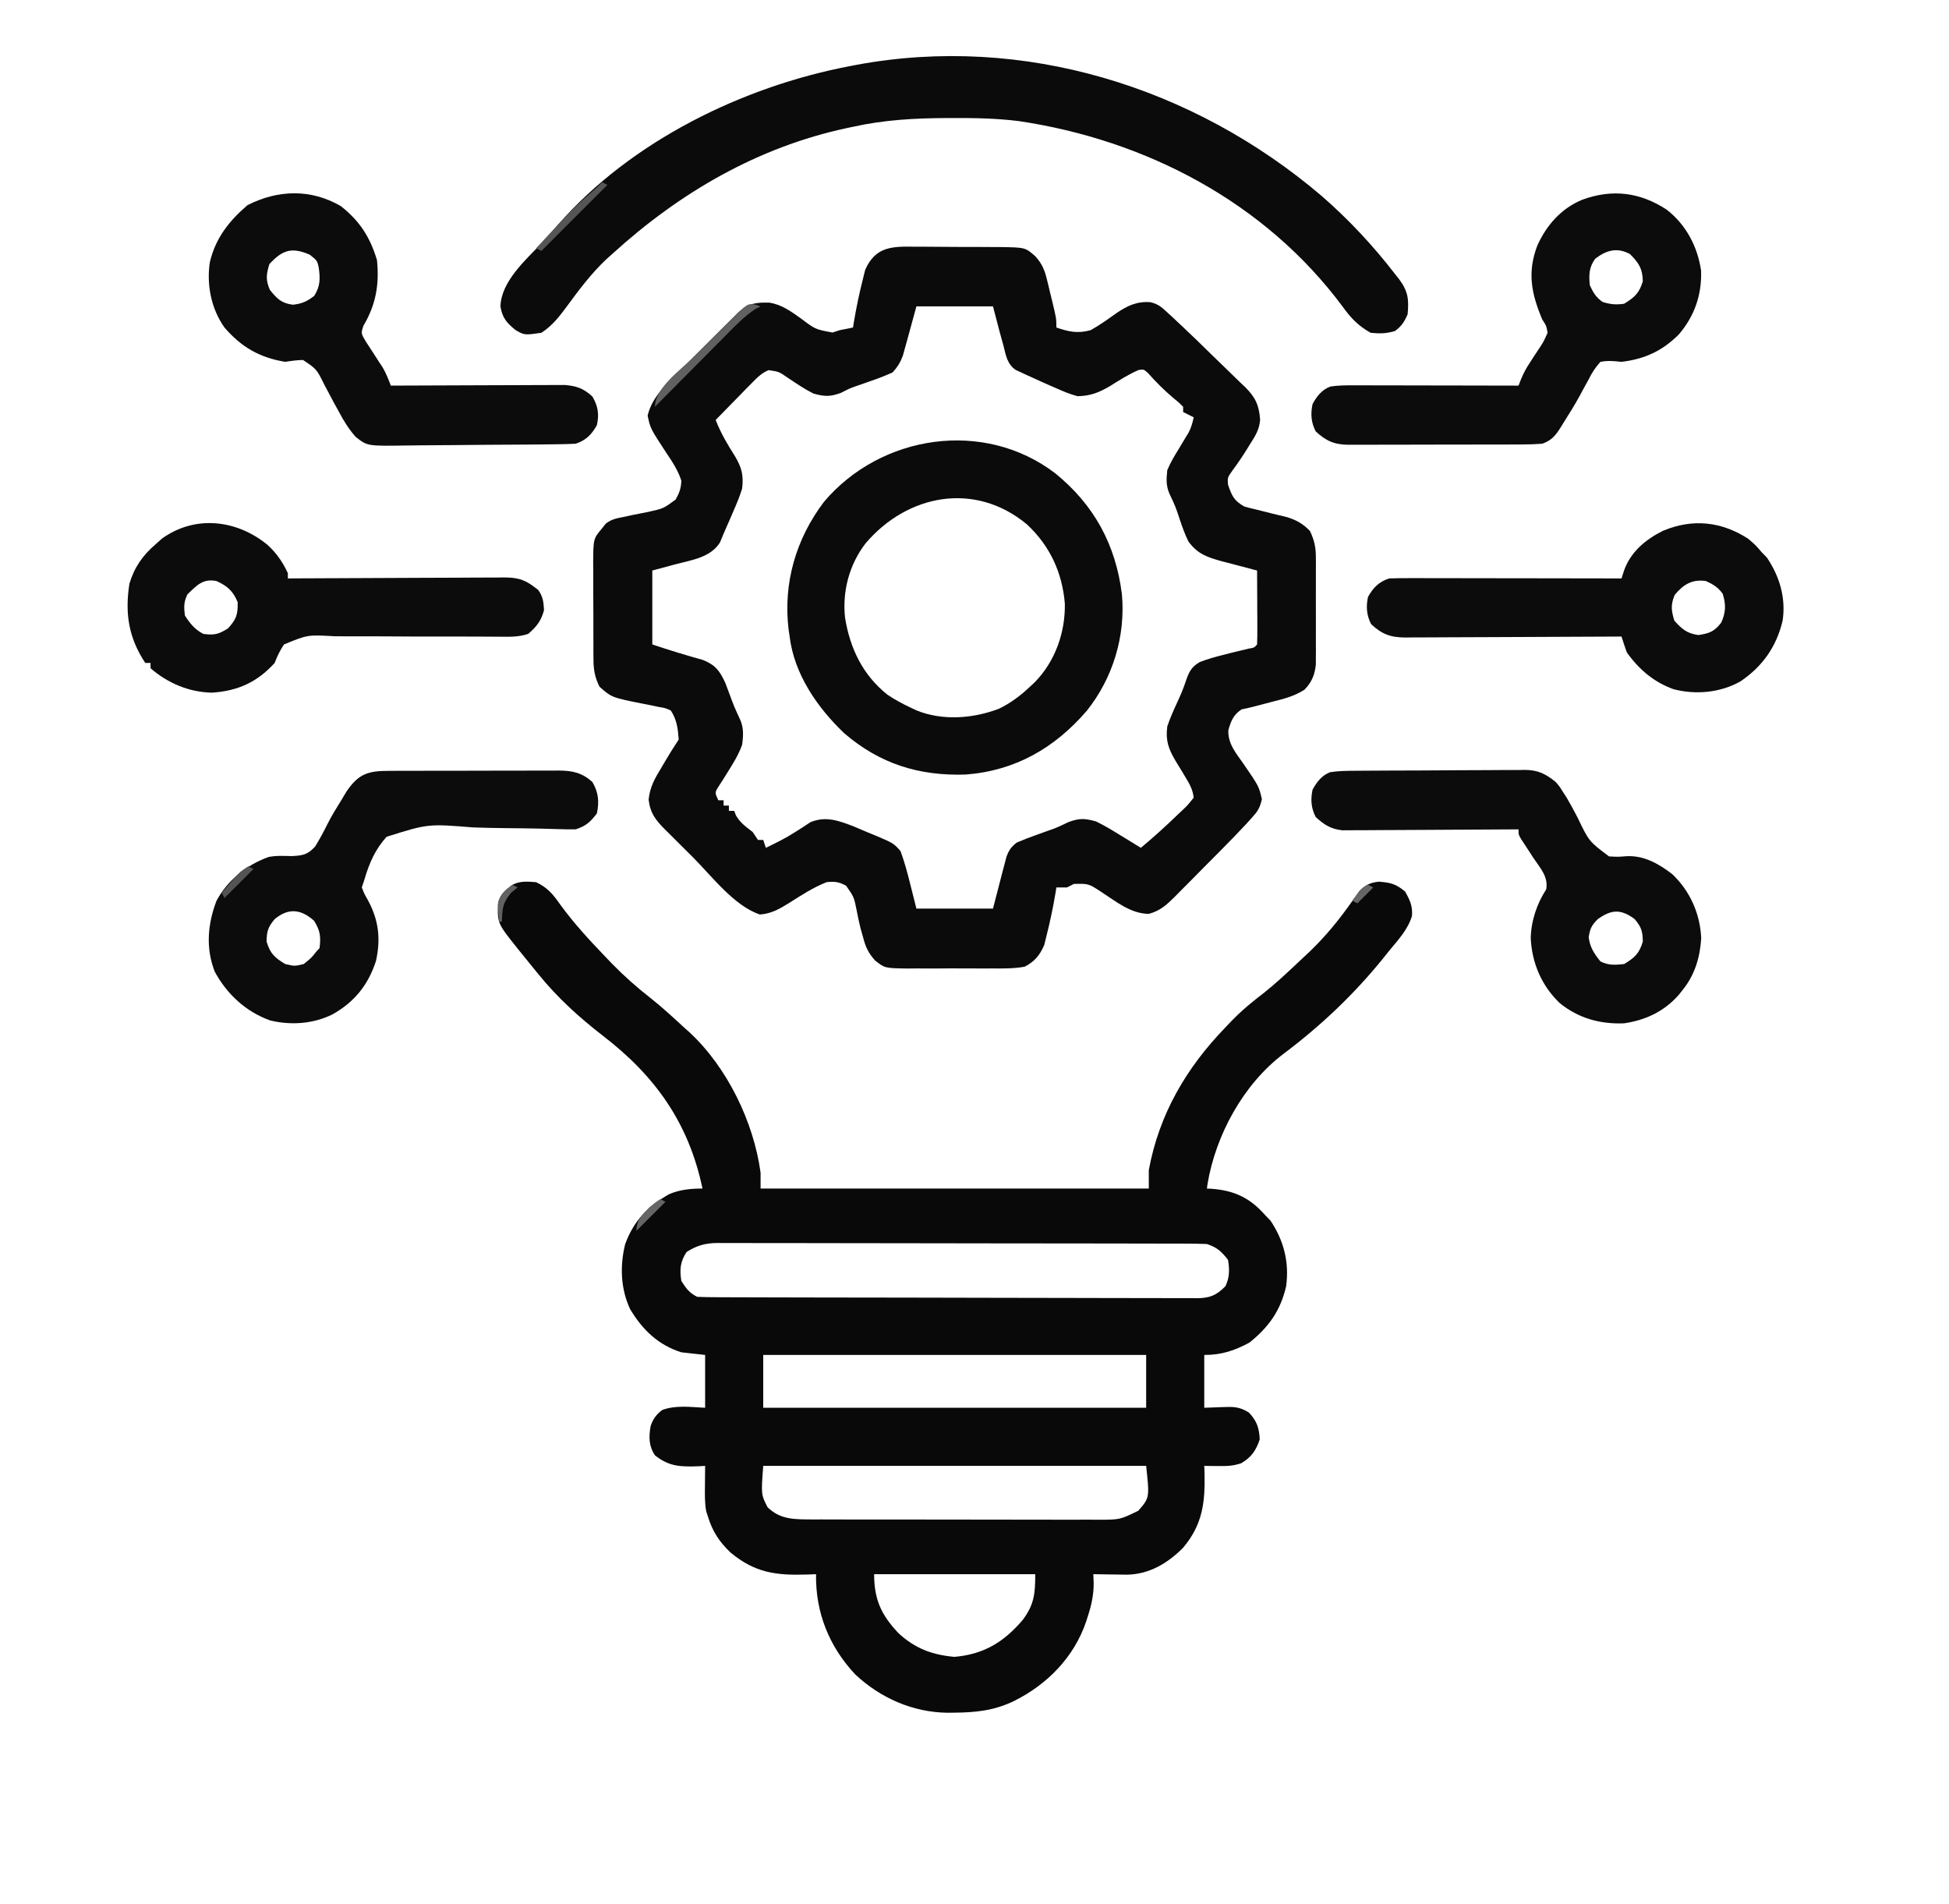
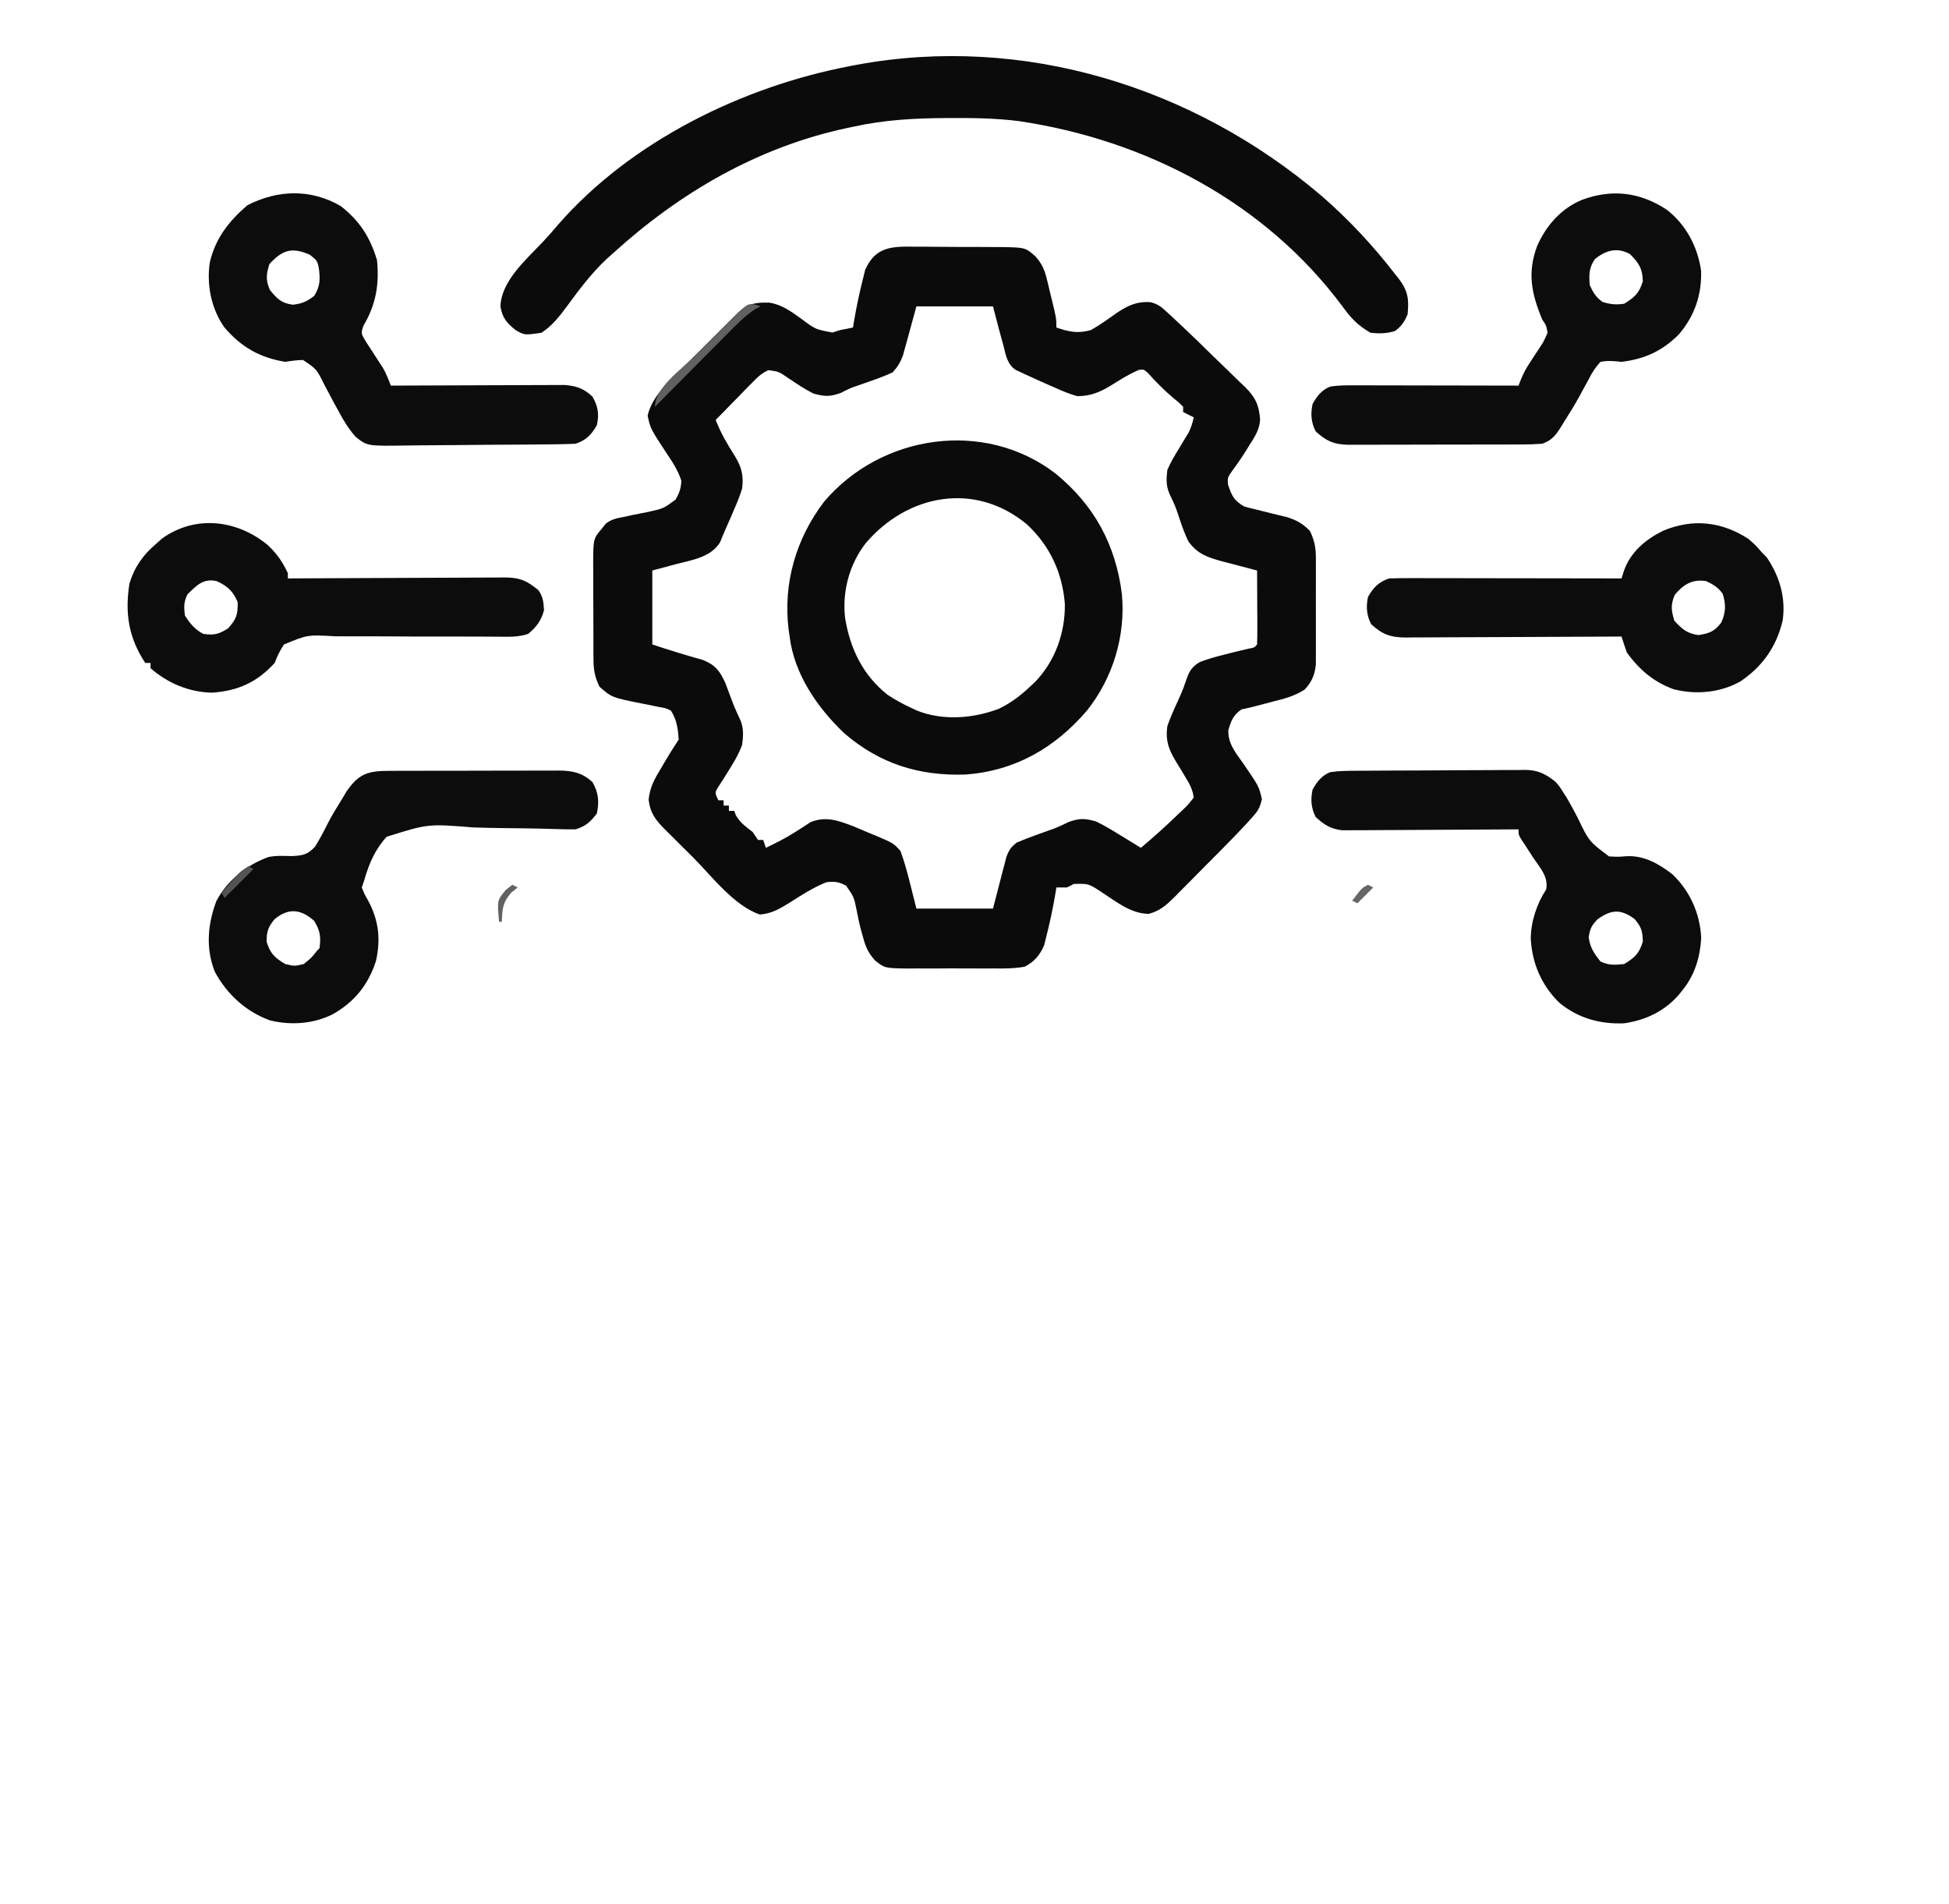
<svg xmlns="http://www.w3.org/2000/svg" version="1.1" width="738" height="721">
-   <path d="M0 0 C4.267 2.032 6.389 4.532 9.062 8.375 C14.195 15.434 19.958 21.716 26 28 C26.87 28.911 27.74 29.823 28.637 30.762 C33.328 35.571 38.195 39.877 43.492 44.004 C47.845 47.469 51.923 51.219 56 55 C56.678 55.601 57.356 56.201 58.055 56.82 C72.34 70.073 82.384 90.737 85 110 C85 111.98 85 113.96 85 116 C133.51 116 182.02 116 232 116 C232 113.69 232 111.38 232 109 C235.913 87.83 246.183 70.31 261 55 C261.715 54.245 262.431 53.489 263.168 52.711 C267.031 48.717 271.1 45.316 275.523 41.965 C280.067 38.36 284.286 34.399 288.499 30.417 C289.922 29.074 291.355 27.742 292.789 26.41 C298.945 20.511 304.031 14.266 308.941 7.306 C309.413 6.647 309.885 5.988 310.371 5.309 C310.783 4.719 311.195 4.129 311.619 3.521 C313.789 1.131 315.984 0.087 319.184 -0.188 C323.594 0.179 325.568 0.639 329.062 3.562 C330.869 6.768 331.931 9.035 331.664 12.75 C330.137 17.925 326.378 21.907 323 26 C322.19 27.012 321.381 28.024 320.547 29.066 C309.482 42.693 297.018 54.478 283 65 C267.852 76.451 257.318 95.701 254.227 114.34 C254.152 114.888 254.077 115.436 254 116 C254.557 116.026 255.114 116.052 255.688 116.078 C264.291 116.718 270.247 119.448 276 126 C276.681 126.701 277.361 127.403 278.062 128.125 C283.145 135.666 285.237 143.987 284 153 C281.863 162.242 277.442 168.427 270.125 174.312 C264.404 177.402 259.529 179 253 179 C253 185.6 253 192.2 253 199 C255.207 198.917 257.414 198.835 259.688 198.75 C263.927 198.592 266.228 198.522 269.863 200.773 C272.893 203.93 273.816 206.658 274 211 C272.562 215.233 270.848 217.715 267 220 C263.851 221.05 261.612 221.101 258.312 221.062 C257.319 221.053 256.325 221.044 255.301 221.035 C254.542 221.024 253.782 221.012 253 221 C253.035 221.895 253.07 222.789 253.105 223.711 C253.356 234.918 252.368 243.188 245.027 251.957 C239.135 257.894 232.199 262.042 223.695 262.195 C222.172 262.182 220.648 262.159 219.125 262.125 C218.341 262.116 217.558 262.107 216.75 262.098 C214.833 262.074 212.917 262.038 211 262 C211.064 263.736 211.064 263.736 211.129 265.508 C211.122 269.917 210.284 273.696 208.938 277.875 C208.715 278.57 208.492 279.266 208.263 279.982 C203.695 293.4 193.585 303.754 181 310 C173.574 313.64 166.529 314.37 158.375 314.438 C157.504 314.448 156.634 314.458 155.737 314.468 C142.635 314.293 130.395 308.911 120.84 299.961 C110.916 289.384 105.756 276.419 106 262 C104.889 262.046 103.778 262.093 102.633 262.141 C90.878 262.491 82.961 261.563 73.625 253.812 C69.289 249.688 66.736 245.71 65 240 C64.71 239.12 64.71 239.12 64.414 238.223 C63.797 234.909 63.896 231.607 63.938 228.25 C63.942 227.553 63.947 226.855 63.951 226.137 C63.963 224.424 63.981 222.712 64 221 C63.215 221.046 62.43 221.093 61.621 221.141 C54.82 221.374 50.393 221.337 45 217 C42.657 213.485 42.632 210.087 43.363 205.938 C44.228 203.306 45.539 201.479 47.77 199.832 C52.9 197.918 58.643 198.747 64 199 C64 192.4 64 185.8 64 179 C61.03 178.67 58.06 178.34 55 178 C46.248 175.251 40.261 169.454 35.617 161.688 C31.993 153.983 31.704 145.353 33.695 137.129 C36.892 128.305 42.234 122.777 50.32 118.156 C54.474 116.364 58.511 116.019 63 116 C57.841 91.328 45.259 73.5 25.329 58.182 C16.414 51.298 8.105 43.766 1 35 C0.535 34.432 0.071 33.863 -0.408 33.278 C-2.028 31.294 -3.641 29.305 -5.25 27.312 C-5.77 26.67 -6.29 26.028 -6.826 25.366 C-14.652 15.581 -14.652 15.581 -14.43 8.156 C-13.735 4.672 -11.742 3.089 -9 1 C-5.936 -0.532 -3.383 -0.229 0 0 Z M57 140 C54.543 143.685 54.299 146.72 55 151 C56.794 153.81 58.019 155.509 61 157 C63.545 157.104 66.064 157.148 68.61 157.147 C69.404 157.151 70.199 157.155 71.017 157.158 C73.694 157.169 76.371 157.173 79.048 157.177 C80.961 157.183 82.875 157.19 84.788 157.197 C89.997 157.214 95.206 157.225 100.414 157.233 C103.666 157.238 106.918 157.244 110.171 157.251 C120.339 157.27 130.508 157.284 140.677 157.292 C152.427 157.302 164.177 157.328 175.926 157.369 C185.001 157.399 194.075 157.414 203.149 157.417 C208.573 157.419 213.996 157.428 219.419 157.453 C224.521 157.477 229.621 157.481 234.723 157.471 C236.596 157.47 238.469 157.477 240.343 157.49 C242.899 157.508 245.453 157.501 248.009 157.488 C249.123 157.504 249.123 157.504 250.26 157.521 C255.114 157.46 257.596 156.456 261 153 C262.61 149.781 262.607 146.481 262 143 C259.465 139.78 257.887 138.296 254 137 C251.467 136.9 248.962 136.857 246.429 136.86 C245.261 136.855 245.261 136.855 244.07 136.851 C241.454 136.842 238.838 136.84 236.221 136.839 C234.349 136.834 232.477 136.829 230.604 136.824 C225.511 136.811 220.418 136.804 215.325 136.8 C212.144 136.797 208.963 136.793 205.782 136.788 C195.833 136.775 185.884 136.765 175.934 136.761 C164.444 136.757 152.953 136.739 141.462 136.71 C132.584 136.688 123.706 136.678 114.828 136.677 C109.524 136.676 104.219 136.67 98.915 136.652 C93.925 136.636 88.936 136.634 83.946 136.642 C82.115 136.643 80.285 136.639 78.454 136.629 C75.953 136.616 73.453 136.622 70.952 136.633 C69.867 136.62 69.867 136.62 68.76 136.608 C64.116 136.653 60.926 137.514 57 140 Z M86 179 C86 185.6 86 192.2 86 199 C133.85 199 181.7 199 231 199 C231 192.4 231 185.8 231 179 C183.15 179 135.3 179 86 179 Z M86 221 C85.182 231.837 85.182 231.837 87.625 236.625 C92.486 241.486 98.165 241.239 104.676 241.282 C105.823 241.28 106.97 241.277 108.152 241.275 C109.373 241.28 110.593 241.285 111.85 241.29 C115.185 241.302 118.519 241.304 121.854 241.302 C124.642 241.301 127.43 241.305 130.219 241.31 C136.798 241.321 143.377 241.322 149.956 241.316 C156.735 241.31 163.514 241.322 170.293 241.343 C176.122 241.361 181.952 241.367 187.781 241.364 C191.259 241.362 194.737 241.364 198.214 241.378 C202.092 241.393 205.97 241.384 209.848 241.372 C210.995 241.38 212.142 241.388 213.324 241.395 C221.096 241.355 221.096 241.355 228 238 C232.3 233.1 232.3 233.1 231 221 C183.15 221 135.3 221 86 221 Z M128 262 C128 271.516 130.614 277.288 137.082 284.211 C143.392 290.097 149.817 292.52 158.375 293.312 C169.508 292.353 177.027 287.769 184.23 279.367 C188.619 273.496 189 269.398 189 262 C168.87 262 148.74 262 128 262 Z " fill="#090909" transform="translate(203,334)" />
  <path d="M0 0 C1.701 -0 1.701 -0 3.436 -0 C5.827 0.005 8.218 0.023 10.61 0.052 C14.268 0.094 17.925 0.093 21.584 0.086 C23.91 0.096 26.236 0.109 28.562 0.125 C29.655 0.125 30.748 0.125 31.874 0.126 C41.436 0.275 41.436 0.275 45.215 3.594 C47.694 6.318 48.738 8.698 49.602 12.254 C49.817 13.13 50.033 14.006 50.256 14.908 C50.469 15.815 50.683 16.722 50.902 17.656 C51.24 19.022 51.24 19.022 51.584 20.416 C53.215 27.143 53.215 27.143 53.215 30.594 C58.073 32.246 61.246 32.933 66.215 31.594 C69.648 29.679 72.834 27.384 76.029 25.1 C80.214 22.292 83.745 20.617 88.874 21.014 C91.681 21.709 92.927 22.751 95.039 24.707 C95.731 25.343 96.424 25.978 97.138 26.632 C98.166 27.603 98.166 27.603 99.215 28.594 C99.827 29.163 100.439 29.733 101.07 30.319 C104.962 33.971 108.774 37.705 112.581 41.445 C113.966 42.799 115.36 44.144 116.761 45.482 C118.806 47.435 120.823 49.413 122.836 51.398 C123.462 51.986 124.088 52.574 124.733 53.18 C128.614 57.078 129.969 60.013 130.368 65.514 C130.1 69.151 128.497 71.788 126.527 74.781 C126.175 75.358 125.822 75.935 125.459 76.529 C123.716 79.356 121.873 82.056 119.898 84.727 C118.012 87.392 118.012 87.392 118.199 90.043 C119.657 94.306 120.411 96.146 124.465 98.406 C126.037 98.845 127.623 99.233 129.215 99.594 C131.108 100.064 133.002 100.534 134.892 101.02 C136.831 101.513 138.779 101.974 140.727 102.434 C144.412 103.659 146.489 104.848 149.215 107.594 C150.85 110.999 151.466 113.727 151.474 117.488 C151.48 118.433 151.486 119.377 151.493 120.35 C151.487 121.863 151.487 121.863 151.48 123.406 C151.482 124.453 151.484 125.499 151.486 126.577 C151.488 128.786 151.484 130.995 151.476 133.204 C151.465 136.582 151.475 139.958 151.488 143.336 C151.487 145.484 151.484 147.633 151.48 149.781 C151.485 150.79 151.489 151.798 151.493 152.837 C151.483 154.254 151.483 154.254 151.474 155.699 C151.472 156.526 151.47 157.352 151.469 158.204 C151.048 162.168 149.909 164.871 147.152 167.742 C143.327 170.153 139.576 171.143 135.215 172.219 C132.88 172.818 130.548 173.423 128.223 174.06 C126.609 174.489 124.976 174.846 123.34 175.18 C120.248 177.237 119.348 179.501 118.345 183.026 C118.088 188.09 121.215 191.732 124.027 195.719 C129.925 204.322 129.925 204.322 131.039 209.211 C130.181 212.734 129.462 213.743 127.105 216.351 C126.153 217.405 126.153 217.405 125.183 218.48 C122.221 221.661 119.207 224.783 116.145 227.867 C115.5 228.517 114.856 229.167 114.193 229.836 C112.844 231.194 111.495 232.55 110.144 233.905 C108.081 235.978 106.029 238.061 103.977 240.145 C102.658 241.469 101.339 242.794 100.02 244.117 C99.411 244.738 98.803 245.359 98.176 245.998 C95.073 249.085 92.562 251.443 88.215 252.594 C81.345 252.544 75.767 247.883 70.203 244.279 C65.392 241.128 65.392 241.128 59.871 241.262 C58.556 241.921 58.556 241.921 57.215 242.594 C55.895 242.594 54.575 242.594 53.215 242.594 C53.117 243.225 53.019 243.857 52.918 244.508 C51.992 250.049 50.844 255.522 49.465 260.969 C49.181 262.111 48.898 263.253 48.605 264.43 C46.895 268.321 44.966 270.656 41.215 272.594 C37.224 273.328 33.295 273.295 29.246 273.258 C28.092 273.263 26.939 273.267 25.75 273.272 C23.316 273.276 20.882 273.267 18.448 273.246 C14.727 273.219 11.01 273.245 7.289 273.277 C4.921 273.274 2.552 273.268 0.184 273.258 C-0.926 273.268 -2.035 273.278 -3.179 273.288 C-11.779 273.158 -11.779 273.158 -15.448 270.236 C-18.039 267.307 -18.988 265.233 -19.973 261.469 C-20.292 260.334 -20.612 259.2 -20.941 258.031 C-21.48 255.837 -21.965 253.628 -22.379 251.406 C-23.418 246.19 -23.418 246.19 -26.41 241.93 C-29.188 240.467 -30.632 240.267 -33.785 240.594 C-38.841 242.58 -43.382 245.552 -47.948 248.455 C-51.637 250.742 -54.683 252.509 -59.035 252.844 C-68.823 249.581 -77.291 238.274 -84.538 231.026 C-86.305 229.261 -88.08 227.505 -89.855 225.748 C-90.989 224.618 -92.122 223.487 -93.254 222.355 C-93.781 221.836 -94.308 221.316 -94.851 220.78 C-98.535 217.073 -100.544 214.555 -101.184 209.359 C-100.673 204.538 -98.897 201.432 -96.41 197.344 C-95.998 196.637 -95.585 195.931 -95.16 195.203 C-93.441 192.275 -91.669 189.42 -89.785 186.594 C-90.08 182.538 -90.511 179.01 -92.785 175.594 C-94.876 174.653 -94.876 174.653 -97.363 174.25 C-98.734 173.958 -98.734 173.958 -100.133 173.66 C-101.569 173.38 -101.569 173.38 -103.035 173.094 C-115.117 170.697 -115.117 170.697 -119.785 166.594 C-121.478 163.141 -122.039 160.341 -122.06 156.516 C-122.069 155.531 -122.079 154.547 -122.089 153.532 C-122.088 152.48 -122.087 151.428 -122.086 150.344 C-122.09 149.253 -122.095 148.162 -122.099 147.038 C-122.105 144.735 -122.105 142.432 -122.101 140.129 C-122.098 136.606 -122.121 133.085 -122.146 129.562 C-122.149 127.323 -122.149 125.083 -122.148 122.844 C-122.158 121.792 -122.167 120.739 -122.176 119.655 C-122.119 110.567 -122.119 110.567 -118.785 106.594 C-118.335 106.022 -117.885 105.451 -117.422 104.862 C-115.227 103.161 -113.321 102.831 -110.602 102.305 C-109.592 102.084 -108.582 101.864 -107.541 101.637 C-105.42 101.193 -103.295 100.771 -101.166 100.371 C-95.528 99.105 -95.528 99.105 -90.969 95.75 C-89.512 93.215 -88.93 91.519 -88.785 88.594 C-90.074 84.628 -92.207 81.406 -94.535 77.969 C-100.531 68.805 -100.531 68.805 -101.551 63.945 C-99.846 56.482 -93.268 50.782 -87.961 45.539 C-87.333 44.911 -86.705 44.284 -86.058 43.637 C-84.743 42.326 -83.426 41.017 -82.107 39.71 C-80.087 37.708 -78.075 35.699 -76.064 33.688 C-74.78 32.408 -73.496 31.13 -72.211 29.852 C-71.611 29.253 -71.011 28.654 -70.393 28.037 C-69.832 27.482 -69.271 26.927 -68.693 26.356 C-67.957 25.626 -67.957 25.626 -67.206 24.881 C-63.31 21.351 -60.526 21.074 -55.486 21.175 C-50.775 21.905 -47.365 24.446 -43.535 27.156 C-38.043 31.295 -38.043 31.295 -31.551 32.496 C-30.638 32.198 -29.725 31.901 -28.785 31.594 C-27.836 31.408 -26.888 31.223 -25.91 31.031 C-25.209 30.887 -24.508 30.742 -23.785 30.594 C-23.687 29.962 -23.589 29.33 -23.488 28.68 C-22.562 23.138 -21.414 17.666 -20.035 12.219 C-19.752 11.077 -19.468 9.935 -19.176 8.758 C-15.228 -0.225 -8.81 -0.132 0 0 Z M0.215 22.594 C-1.634 29.322 -1.634 29.322 -3.464 36.056 C-3.7 36.898 -3.936 37.741 -4.18 38.609 C-4.415 39.468 -4.651 40.327 -4.894 41.212 C-5.866 43.809 -6.924 45.541 -8.785 47.594 C-11.382 48.763 -13.852 49.748 -16.535 50.656 C-17.926 51.146 -19.317 51.636 -20.707 52.129 C-21.392 52.365 -22.077 52.601 -22.783 52.844 C-25.086 53.67 -25.086 53.67 -28.363 55.34 C-32.509 56.859 -34.541 56.764 -38.785 55.594 C-42.179 53.882 -45.285 51.76 -48.443 49.656 C-51.814 47.316 -51.814 47.316 -55.729 46.727 C-58.47 47.882 -60.034 49.505 -62.113 51.629 C-63.312 52.842 -63.312 52.842 -64.535 54.08 C-65.36 54.93 -66.185 55.78 -67.035 56.656 C-67.876 57.51 -68.716 58.364 -69.582 59.244 C-71.657 61.354 -73.724 63.471 -75.785 65.594 C-73.907 70.498 -71.338 74.827 -68.531 79.246 C-65.926 83.589 -65.157 86.576 -65.785 91.594 C-66.684 94.546 -67.851 97.335 -69.098 100.156 C-69.406 100.885 -69.715 101.614 -70.033 102.365 C-70.643 103.793 -71.267 105.214 -71.905 106.629 C-72.69 108.38 -73.419 110.156 -74.141 111.934 C-77.708 117.705 -84.964 118.645 -91.16 120.281 C-94.006 121.044 -96.853 121.808 -99.785 122.594 C-99.785 131.834 -99.785 141.074 -99.785 150.594 C-93.432 152.712 -87.146 154.655 -80.703 156.434 C-75.952 158.323 -74.288 160.506 -72.152 165.125 C-71.644 166.444 -71.147 167.767 -70.66 169.094 C-68.831 174.042 -68.831 174.042 -66.629 178.828 C-65.119 181.988 -65.29 185.214 -65.785 188.594 C-67.141 192.429 -69.275 195.778 -71.422 199.215 C-71.975 200.103 -72.528 200.991 -73.098 201.906 C-73.896 203.138 -73.896 203.138 -74.711 204.395 C-76.145 206.68 -76.145 206.68 -74.785 209.594 C-74.125 209.594 -73.465 209.594 -72.785 209.594 C-72.785 210.254 -72.785 210.914 -72.785 211.594 C-72.125 211.594 -71.465 211.594 -70.785 211.594 C-70.785 212.254 -70.785 212.914 -70.785 213.594 C-70.125 213.594 -69.465 213.594 -68.785 213.594 C-68.558 214.171 -68.331 214.749 -68.098 215.344 C-66.453 218.163 -64.35 219.606 -61.785 221.594 C-61.125 222.584 -60.465 223.574 -59.785 224.594 C-59.125 224.594 -58.465 224.594 -57.785 224.594 C-57.455 225.584 -57.125 226.574 -56.785 227.594 C-53.017 225.782 -49.394 223.981 -45.863 221.734 C-44.847 221.09 -43.832 220.445 -42.785 219.781 C-41.836 219.156 -40.888 218.531 -39.91 217.887 C-34.053 215.463 -29.164 217.334 -23.516 219.484 C-21.663 220.26 -19.816 221.047 -17.973 221.844 C-17.032 222.227 -16.092 222.609 -15.123 223.004 C-8.45 225.856 -8.45 225.856 -5.816 228.777 C-4.297 232.926 -3.156 237.12 -2.098 241.406 C-1.335 244.438 -0.571 247.47 0.215 250.594 C9.785 250.594 19.355 250.594 29.215 250.594 C31.066 243.492 31.066 243.492 32.894 236.384 C33.13 235.498 33.366 234.612 33.609 233.699 C33.963 232.34 33.963 232.34 34.323 230.954 C35.283 228.414 36.096 227.26 38.215 225.594 C40.794 224.503 43.328 223.518 45.965 222.594 C47.356 222.095 48.747 221.595 50.137 221.094 C50.822 220.851 51.507 220.609 52.213 220.359 C54.119 219.631 55.96 218.74 57.793 217.844 C61.972 216.317 63.934 216.407 68.215 217.594 C71.321 219.088 74.229 220.835 77.152 222.656 C77.932 223.129 78.711 223.601 79.514 224.088 C81.421 225.246 83.321 226.415 85.215 227.594 C90.039 223.541 94.703 219.367 99.215 214.969 C99.812 214.409 100.409 213.85 101.023 213.273 C102.931 211.464 102.931 211.464 105.215 208.594 C104.891 205.639 103.689 203.455 102.148 200.949 C101.544 199.933 101.544 199.933 100.928 198.896 C100.082 197.493 99.227 196.095 98.365 194.701 C95.686 190.155 94.503 187.008 95.215 181.594 C96.244 178.58 97.48 175.771 98.812 172.883 C100.037 170.219 101.207 167.619 102.117 164.828 C103.306 161.256 104.167 159.207 107.484 157.266 C110.371 156.159 113.214 155.338 116.215 154.594 C117.321 154.309 118.427 154.024 119.566 153.73 C121.665 153.202 123.769 152.692 125.879 152.207 C128.158 151.819 128.158 151.819 129.215 150.594 C129.303 148.521 129.322 146.446 129.312 144.371 C129.309 143.111 129.306 141.851 129.303 140.553 C129.294 139.212 129.286 137.872 129.277 136.531 C129.272 135.187 129.268 133.842 129.264 132.498 C129.252 129.197 129.235 125.895 129.215 122.594 C128.605 122.438 127.995 122.283 127.366 122.122 C124.582 121.401 121.805 120.654 119.027 119.906 C118.068 119.662 117.108 119.418 116.119 119.166 C110.579 117.652 106.71 116.425 103.215 111.594 C101.928 108.971 100.953 106.299 100.027 103.531 C98.336 98.401 98.336 98.401 96.039 93.535 C94.696 90.372 94.85 88.001 95.215 84.594 C96.428 81.694 98.001 79.075 99.652 76.406 C100.489 75.019 101.321 73.63 102.148 72.238 C102.52 71.633 102.892 71.029 103.275 70.406 C104.27 68.487 104.773 66.703 105.215 64.594 C103.895 63.934 102.575 63.274 101.215 62.594 C101.215 61.934 101.215 61.274 101.215 60.594 C99.664 59.025 99.664 59.025 97.652 57.406 C94.096 54.416 90.939 51.254 87.855 47.781 C86.312 46.408 86.312 46.408 84.438 46.656 C80.609 48.271 77.129 50.517 73.611 52.711 C69.492 55.173 66.128 56.524 61.215 56.594 C58.26 55.824 55.555 54.664 52.777 53.406 C52.065 53.101 51.353 52.797 50.619 52.482 C48.469 51.551 46.341 50.579 44.215 49.594 C43.471 49.259 42.726 48.924 41.959 48.579 C41.243 48.243 40.527 47.908 39.789 47.562 C38.822 47.115 38.822 47.115 37.835 46.658 C34.64 44.559 34.078 41.084 33.215 37.594 C32.428 34.728 32.428 34.728 31.639 31.863 C30.808 28.779 30.015 25.685 29.215 22.594 C19.645 22.594 10.075 22.594 0.215 22.594 Z " fill="#0B0B0B" transform="translate(346.785,93.406)" />
  <path d="M0 0 C10.348 8.996 19.643 18.943 28 29.812 C28.706 30.698 28.706 30.698 29.427 31.601 C32.79 36.154 33.178 39.243 32.625 44.875 C31.375 47.75 30.37 49.316 27.875 51.188 C24.594 52.19 22.043 52.229 18.625 51.875 C13.919 49.228 11.134 46.294 8 41.938 C-21.302 2.501 -66.416 -21.112 -114.559 -28.27 C-122.898 -29.315 -131.166 -29.479 -139.562 -29.438 C-140.328 -29.436 -141.093 -29.434 -141.882 -29.432 C-153.937 -29.384 -165.572 -28.753 -177.375 -26.125 C-178.119 -25.969 -178.864 -25.814 -179.63 -25.653 C-213.443 -18.422 -243.004 -1.194 -268.375 21.875 C-269.17 22.587 -269.966 23.298 -270.785 24.031 C-276.507 29.431 -281.136 35.606 -285.772 41.936 C-288.637 45.808 -291.273 49.222 -295.375 51.875 C-301.803 52.793 -301.803 52.793 -305.188 50.816 C-308.566 48.079 -310.15 46.199 -310.875 41.938 C-310.659 32.415 -301.188 24.158 -294.992 17.645 C-292.908 15.439 -290.94 13.205 -289 10.875 C-261.411 -20.701 -219.077 -41.415 -178.375 -49.125 C-177.603 -49.275 -176.83 -49.424 -176.035 -49.578 C-112.789 -61.3 -48.448 -41.241 0 0 Z " fill="#0B0B0B" transform="translate(500.375,74.125)" />
  <path d="M0 0 C14.678 11.937 22.855 26.956 25.206 45.737 C26.641 61.568 21.813 77.447 11.944 89.838 C-0.206 103.969 -15.178 112.6 -33.966 114.021 C-51.581 114.597 -66.442 109.991 -79.923 98.393 C-90.098 88.721 -98.878 76.024 -100.61 61.768 C-100.808 60.437 -100.808 60.437 -101.009 59.08 C-103.109 41.528 -98.228 24.81 -87.61 10.768 C-66.023 -14.745 -26.956 -20.63 0 0 Z M-71.853 26.482 C-78.016 34.494 -80.746 44.673 -79.61 54.768 C-77.694 66.362 -72.909 76.332 -63.61 83.768 C-60.719 85.715 -57.77 87.301 -54.61 88.768 C-53.935 89.089 -53.259 89.41 -52.563 89.74 C-42.677 93.736 -31.129 92.842 -21.325 89.092 C-16.847 86.908 -13.233 84.167 -9.61 80.768 C-8.972 80.171 -8.334 79.574 -7.677 78.959 C-0.043 71.062 3.782 60.265 3.601 49.354 C2.637 37.535 -2.077 27.38 -10.771 19.295 C-30.433 2.972 -55.979 7.839 -71.853 26.482 Z " fill="#0B0B0B" transform="translate(399.61,179.232)" />
  <path d="M0 0 C1.115 -0.005 1.115 -0.005 2.253 -0.01 C4.712 -0.02 7.172 -0.022 9.631 -0.023 C11.341 -0.026 13.052 -0.029 14.762 -0.033 C18.348 -0.039 21.934 -0.041 25.52 -0.04 C30.112 -0.04 34.704 -0.054 39.297 -0.071 C42.829 -0.082 46.362 -0.084 49.895 -0.083 C51.588 -0.085 53.281 -0.089 54.973 -0.097 C57.343 -0.107 59.712 -0.104 62.082 -0.098 C63.128 -0.106 63.128 -0.106 64.195 -0.115 C69.469 -0.081 73.021 0.674 76.983 4.208 C79.293 8.229 79.64 11.609 78.67 16.145 C76.141 19.427 74.593 20.838 70.67 22.145 C68.504 22.173 66.336 22.136 64.17 22.065 C62.811 22.026 61.452 21.987 60.093 21.949 C59.373 21.928 58.653 21.908 57.911 21.886 C53.276 21.768 48.64 21.732 44.005 21.686 C39.939 21.641 35.879 21.564 31.815 21.415 C14.729 20.038 14.729 20.038 -0.901 24.94 C-5.234 29.656 -7.571 35.05 -9.33 41.145 C-9.66 42.135 -9.99 43.125 -10.33 44.145 C-9.383 46.571 -9.383 46.571 -7.955 49.083 C-3.932 56.533 -3.1 63.68 -4.978 72.028 C-7.923 81.065 -13.097 87.487 -21.376 92.18 C-28.74 95.818 -37.077 96.407 -45.044 94.493 C-54.232 91.195 -61.401 84.569 -66.017 76.02 C-69.505 67.099 -68.71 57.966 -65.33 49.145 C-61.108 41.345 -53.969 35.616 -45.662 32.618 C-42.678 32.013 -39.87 32.211 -36.83 32.27 C-32.575 32.025 -30.946 31.804 -27.998 28.653 C-26.278 25.825 -24.719 22.977 -23.267 20.003 C-21.713 16.923 -19.894 14.014 -18.08 11.083 C-17.456 10.04 -16.832 8.997 -16.189 7.923 C-11.622 1.101 -7.949 -0.005 0 0 Z M-43.33 56.145 C-45.844 59.163 -46.321 60.69 -46.392 64.645 C-45.008 69.206 -43.372 70.675 -39.33 73.145 C-35.787 73.979 -35.787 73.979 -32.33 73.145 C-29.432 70.833 -29.432 70.833 -27.33 68.145 C-27 67.815 -26.67 67.485 -26.33 67.145 C-25.807 62.706 -26.035 60.627 -28.392 56.77 C-33.366 52.326 -38.125 51.808 -43.33 56.145 Z " fill="#0C0C0C" transform="translate(147.33,291.855)" />
  <path d="M0 0 C1.113 -0.01 1.113 -0.01 2.248 -0.02 C4.698 -0.04 7.147 -0.051 9.596 -0.061 C10.435 -0.065 11.273 -0.069 12.137 -0.074 C16.572 -0.094 21.007 -0.109 25.443 -0.118 C30.018 -0.129 34.593 -0.164 39.169 -0.203 C42.693 -0.229 46.217 -0.238 49.741 -0.241 C51.428 -0.246 53.114 -0.258 54.801 -0.276 C57.163 -0.301 59.524 -0.3 61.887 -0.293 C62.579 -0.306 63.271 -0.319 63.984 -0.332 C68.949 -0.279 71.724 1.117 75.573 4.177 C77.084 5.904 77.084 5.904 78.26 7.802 C78.758 8.568 79.255 9.333 79.768 10.122 C81.25 12.631 82.602 15.146 83.94 17.732 C88.252 26.723 88.252 26.723 95.823 32.419 C99.134 32.608 99.134 32.608 102.432 32.349 C109.051 31.987 114.704 35.209 119.823 39.177 C126.535 45.549 130.372 54.226 130.745 63.443 C130.283 70.783 128.263 77.444 123.573 83.177 C123.114 83.751 122.655 84.324 122.182 84.915 C116.709 91.119 109.676 94.433 101.518 95.622 C92.453 95.975 84.309 93.716 77.198 87.99 C70.339 81.426 66.659 72.878 66.198 63.427 C66.317 56.925 68.485 50.375 72.042 44.927 C72.959 40.177 69.777 36.836 67.198 32.99 C66.145 31.373 65.095 29.755 64.049 28.134 C63.339 27.066 63.339 27.066 62.614 25.977 C61.573 24.177 61.573 24.177 61.573 22.177 C60.274 22.187 60.274 22.187 58.949 22.197 C50.783 22.257 42.617 22.303 34.451 22.332 C30.253 22.348 26.055 22.369 21.857 22.403 C17.805 22.436 13.752 22.454 9.7 22.462 C8.155 22.467 6.61 22.478 5.065 22.494 C2.899 22.516 0.733 22.519 -1.434 22.518 C-2.666 22.524 -3.899 22.531 -5.169 22.538 C-9.532 22.055 -12.073 20.437 -15.24 17.49 C-16.999 14.063 -17.196 10.887 -16.427 7.177 C-14.844 4.255 -12.927 1.747 -9.72 0.528 C-6.482 0.032 -3.267 0.013 0 0 Z M91.573 56.177 C89.241 58.509 88.634 59.773 88.135 63.052 C88.683 66.967 90.14 69.101 92.573 72.177 C95.722 73.752 98.093 73.525 101.573 73.177 C105.615 70.707 107.251 69.237 108.635 64.677 C108.565 60.722 108.087 59.195 105.573 56.177 C100.378 52.314 96.792 52.43 91.573 56.177 Z " fill="#0C0C0C" transform="translate(513.427,291.823)" />
  <path d="M0 0 C7.297 5.666 11.657 13.928 13 23.039 C13.317 32.195 10.542 40.203 4.625 47.164 C-1.608 53.448 -8.345 56.546 -17.125 57.602 C-17.754 57.54 -18.383 57.477 -19.031 57.414 C-21.196 57.229 -22.992 57.174 -25.125 57.602 C-27.142 59.913 -28.238 61.553 -29.562 64.227 C-30.313 65.599 -31.066 66.97 -31.82 68.34 C-32.197 69.044 -32.574 69.749 -32.962 70.475 C-34.821 73.873 -36.862 77.145 -38.938 80.414 C-39.479 81.302 -39.479 81.302 -40.031 82.208 C-42.087 85.461 -43.503 87.296 -47.125 88.602 C-49.704 88.797 -52.174 88.885 -54.752 88.876 C-55.515 88.881 -56.278 88.886 -57.064 88.892 C-59.583 88.906 -62.102 88.905 -64.621 88.902 C-66.375 88.906 -68.128 88.911 -69.882 88.915 C-73.556 88.923 -77.23 88.923 -80.905 88.917 C-85.61 88.911 -90.315 88.928 -95.021 88.952 C-98.642 88.966 -102.263 88.967 -105.884 88.964 C-107.619 88.965 -109.353 88.97 -111.088 88.98 C-113.515 88.992 -115.942 88.985 -118.369 88.974 C-119.083 88.982 -119.798 88.989 -120.534 88.997 C-125.919 88.94 -129.043 87.54 -132.938 83.914 C-134.697 80.488 -134.894 77.312 -134.125 73.602 C-132.532 70.663 -130.611 68.157 -127.377 66.949 C-124.343 66.481 -121.407 66.482 -118.337 66.488 C-117.327 66.488 -117.327 66.488 -116.296 66.488 C-114.077 66.488 -111.859 66.496 -109.641 66.504 C-108.099 66.506 -106.558 66.507 -105.017 66.508 C-100.966 66.512 -96.915 66.522 -92.865 66.533 C-88.729 66.543 -84.593 66.548 -80.457 66.553 C-72.346 66.563 -64.236 66.581 -56.125 66.602 C-55.817 65.815 -55.51 65.029 -55.193 64.218 C-54.256 61.922 -53.257 60.062 -51.891 58.008 C-51.278 57.051 -51.278 57.051 -50.652 56.074 C-49.796 54.752 -48.929 53.437 -48.051 52.129 C-46.637 49.98 -46.637 49.98 -45.125 46.602 C-45.597 43.901 -45.597 43.901 -47.125 41.602 C-51.247 31.807 -52.883 23.79 -49.031 13.625 C-45.542 5.835 -39.922 -0.52 -32 -3.773 C-20.65 -7.944 -10.083 -6.636 0 0 Z M-27.125 18.602 C-29.453 21.817 -29.522 24.71 -29.125 28.602 C-27.848 31.411 -26.814 33.103 -24.312 34.914 C-21.303 35.86 -19.273 36.042 -16.125 35.602 C-12.134 33.117 -10.438 31.634 -9.062 27.102 C-9.149 22.281 -10.599 20.128 -13.938 16.789 C-18.81 14.144 -22.919 15.33 -27.125 18.602 Z " fill="#0C0C0C" transform="translate(631.125,79.398)" />
  <path d="M0 0 C7.244 5.675 11.139 11.798 13.75 20.5 C14.665 29.646 13.378 37.301 8.602 45.359 C7.659 48.238 7.659 48.238 9.703 51.594 C10.534 52.908 11.384 54.209 12.25 55.5 C13.092 56.8 13.93 58.102 14.766 59.406 C15.145 59.977 15.524 60.547 15.915 61.135 C17.199 63.341 18.071 65.625 19 68 C20.28 67.993 20.28 67.993 21.586 67.987 C29.634 67.946 37.682 67.916 45.73 67.896 C49.868 67.886 54.005 67.872 58.143 67.849 C62.137 67.827 66.131 67.815 70.125 67.81 C71.648 67.807 73.17 67.799 74.693 67.789 C76.828 67.774 78.963 67.772 81.098 67.773 C82.313 67.769 83.528 67.764 84.779 67.759 C89.278 68.095 91.994 69.076 95.312 72.125 C97.467 75.795 97.946 78.896 97 83 C95.013 86.519 92.906 88.698 89 90 C86.498 90.121 84.022 90.188 81.519 90.209 C80.759 90.219 79.999 90.228 79.216 90.238 C76.702 90.268 74.187 90.29 71.672 90.309 C70.382 90.318 70.382 90.318 69.066 90.329 C64.512 90.361 59.959 90.386 55.406 90.405 C51.642 90.423 47.879 90.458 44.116 90.508 C39.567 90.568 35.019 90.599 30.47 90.608 C28.739 90.617 27.009 90.636 25.279 90.665 C10.046 90.91 10.046 90.91 5.612 87.34 C3.091 84.477 1.127 81.319 -0.648 77.945 C-1.262 76.837 -1.876 75.728 -2.508 74.586 C-3.761 72.264 -4.997 69.933 -6.219 67.594 C-9.12 61.734 -9.12 61.734 -14.255 58.296 C-16.568 58.332 -18.718 58.636 -21 59 C-30.696 57.393 -37.6 53.436 -44 46 C-49.027 38.946 -50.849 29.727 -49.531 21.219 C-47.354 12.125 -42.307 5.706 -35.312 -0.312 C-23.759 -6.198 -11.337 -6.543 0 0 Z M-27 22 C-28.194 25.933 -28.448 27.963 -26.812 31.75 C-24.089 35.131 -22.466 36.813 -18.062 37.375 C-14.574 36.948 -12.765 36.151 -10 34 C-7.658 30.246 -7.733 27.409 -8.332 23.129 C-8.916 20.666 -8.916 20.666 -11.688 18.438 C-18.436 15.509 -22.002 16.537 -27 22 Z " fill="#0C0C0C" transform="translate(129,78)" />
  <path d="M0 0 C3.496 3.238 5.662 6.383 7.688 10.688 C7.688 11.348 7.688 12.008 7.688 12.688 C9.325 12.678 9.325 12.678 10.995 12.667 C21.28 12.606 31.565 12.562 41.85 12.532 C47.137 12.516 52.425 12.495 57.713 12.461 C62.815 12.429 67.918 12.411 73.021 12.403 C74.968 12.397 76.915 12.387 78.862 12.37 C81.588 12.349 84.315 12.346 87.042 12.347 C87.847 12.336 88.652 12.325 89.481 12.314 C94.09 12.34 96.988 12.897 100.688 15.688 C101.265 16.121 101.843 16.554 102.438 17 C104.299 19.513 104.502 21.593 104.688 24.688 C103.637 28.698 101.832 31.019 98.688 33.688 C94.905 34.948 91.393 34.792 87.456 34.75 C85.716 34.741 83.977 34.731 82.237 34.722 C81.315 34.716 80.392 34.71 79.442 34.703 C74.558 34.676 69.675 34.686 64.791 34.691 C58.576 34.698 52.361 34.692 46.146 34.636 C41.123 34.592 36.102 34.591 31.08 34.62 C29.167 34.623 27.255 34.611 25.342 34.581 C15.184 33.993 15.184 33.993 6.224 37.681 C4.686 39.979 3.677 42.118 2.688 44.688 C-3.919 51.974 -11.226 55.275 -21 55.938 C-29.722 55.774 -37.738 52.389 -44.312 46.688 C-44.312 46.028 -44.312 45.367 -44.312 44.688 C-44.972 44.688 -45.633 44.688 -46.312 44.688 C-52.634 35.092 -54.048 25.968 -52.312 14.688 C-50.445 8.471 -47.267 3.898 -42.312 -0.312 C-41.529 -1.014 -40.745 -1.715 -39.938 -2.438 C-27.318 -11.452 -11.59 -9.533 0 0 Z M-30.312 18.688 C-31.764 21.59 -31.685 23.46 -31.312 26.688 C-29.499 29.617 -27.44 32.124 -24.312 33.688 C-20.193 34.249 -18.58 33.854 -15 31.625 C-11.802 28.13 -11.229 26.39 -11.312 21.688 C-13.02 17.514 -15.227 15.536 -19.312 13.688 C-24.48 12.628 -26.756 15.292 -30.312 18.688 Z " fill="#0C0C0C" transform="translate(101.312,206.312)" />
  <path d="M0 0 C2.875 2.5 2.875 2.5 5 5 C5.681 5.701 6.361 6.402 7.062 7.125 C11.885 14.28 14.282 22.412 13 31 C10.672 40.838 5.401 48.329 -3 54 C-10.606 58.278 -19.879 59.137 -28.312 56.938 C-35.747 54.282 -41.476 49.386 -46 43 C-46.706 41.014 -47.379 39.015 -48 37 C-49.637 37.01 -49.637 37.01 -51.307 37.02 C-61.592 37.081 -71.877 37.126 -82.162 37.155 C-87.45 37.171 -92.738 37.192 -98.025 37.226 C-103.128 37.259 -108.231 37.277 -113.334 37.285 C-115.28 37.29 -117.227 37.301 -119.174 37.317 C-121.901 37.339 -124.627 37.342 -127.354 37.341 C-128.562 37.357 -128.562 37.357 -129.793 37.373 C-135.489 37.342 -138.689 36.152 -142.812 32.312 C-144.571 28.889 -144.776 25.708 -144 22 C-142.023 18.478 -139.901 16.3 -136 15 C-133.185 14.909 -130.396 14.874 -127.581 14.886 C-126.293 14.886 -126.293 14.886 -124.979 14.886 C-122.138 14.887 -119.298 14.895 -116.457 14.902 C-114.488 14.904 -112.52 14.906 -110.551 14.907 C-105.367 14.91 -100.184 14.92 -95.001 14.931 C-89.712 14.942 -84.423 14.946 -79.135 14.951 C-68.756 14.962 -58.378 14.979 -48 15 C-47.699 14.055 -47.398 13.109 -47.088 12.135 C-44.61 4.994 -38.938 0.281 -32.312 -3.031 C-21.082 -7.736 -10.228 -6.597 0 0 Z M-27.875 21.25 C-29.424 25.037 -29.185 27.096 -28 31 C-25.042 34.233 -23.251 35.825 -18.875 36.438 C-14.711 35.804 -12.864 35.11 -10.25 31.75 C-8.491 27.88 -8.415 24.861 -9.688 20.812 C-11.481 18.336 -13.236 17.286 -16 16 C-21.264 15.21 -24.549 17.258 -27.875 21.25 Z " fill="#0C0C0C" transform="translate(662,204)" />
  <path d="M0 0 C0.598 0.206 1.196 0.412 1.812 0.625 C1.155 0.956 0.498 1.287 -0.178 1.628 C-4.419 4.442 -7.768 7.96 -11.332 11.574 C-12.102 12.347 -12.872 13.119 -13.665 13.915 C-16.115 16.376 -18.557 18.844 -21 21.312 C-22.663 22.985 -24.326 24.658 -25.99 26.33 C-30.061 30.423 -34.127 34.522 -38.188 38.625 C-38.188 31.411 -28.146 24.461 -23.214 19.513 C-22.049 18.349 -20.883 17.186 -19.716 16.023 C-17.924 14.236 -16.138 12.445 -14.352 10.652 C-13.209 9.51 -12.065 8.368 -10.922 7.227 C-10.391 6.693 -9.859 6.16 -9.312 5.611 C-3.126 -0.536 -3.126 -0.536 0 0 Z " fill="#616161" transform="translate(286.188,115.375)" />
-   <path d="M0 0 C0.66 0.33 1.32 0.66 2 1 C-6.25 9.25 -14.5 17.5 -23 26 C-23.66 25.67 -24.32 25.34 -25 25 C-22.673 22.473 -20.337 19.955 -18 17.438 C-17.352 16.733 -16.703 16.029 -16.035 15.303 C-12.108 11.084 -8.056 7.165 -3.664 3.43 C-1.901 1.951 -1.901 1.951 0 0 Z " fill="#565656" transform="translate(228,69)" />
  <path d="M0 0 C0.66 0.33 1.32 0.66 2 1 C-1.63 4.63 -5.26 8.26 -9 12 C-9.33 11.34 -9.66 10.68 -10 10 C-8.9 8.705 -7.795 7.414 -6.688 6.125 C-6.073 5.406 -5.458 4.686 -4.824 3.945 C-3 2 -3 2 0 0 Z " fill="#545454" transform="translate(94,328)" />
-   <path d="M0 0 C0.66 0.33 1.32 0.66 2 1 C-1.63 4.63 -5.26 8.26 -9 12 C-9 7.841 -6.753 5.855 -4 3 C-1.688 1.125 -1.688 1.125 0 0 Z " fill="#656565" transform="translate(250,454)" />
  <path d="M0 0 C0.66 0.33 1.32 0.66 2 1 C1.196 1.66 0.391 2.32 -0.438 3 C-3.751 6.88 -3.746 9 -4 14 C-4.33 14 -4.66 14 -5 14 C-5.788 5.965 -5.788 5.965 -2.5 1.938 C-1.262 0.978 -1.262 0.978 0 0 Z " fill="#616161" transform="translate(194,335)" />
  <path d="M0 0 C0.66 0.33 1.32 0.66 2 1 C0.02 2.98 -1.96 4.96 -4 7 C-4.66 6.67 -5.32 6.34 -6 6 C-2.25 1.125 -2.25 1.125 0 0 Z " fill="#666666" transform="translate(518,335)" />
</svg>